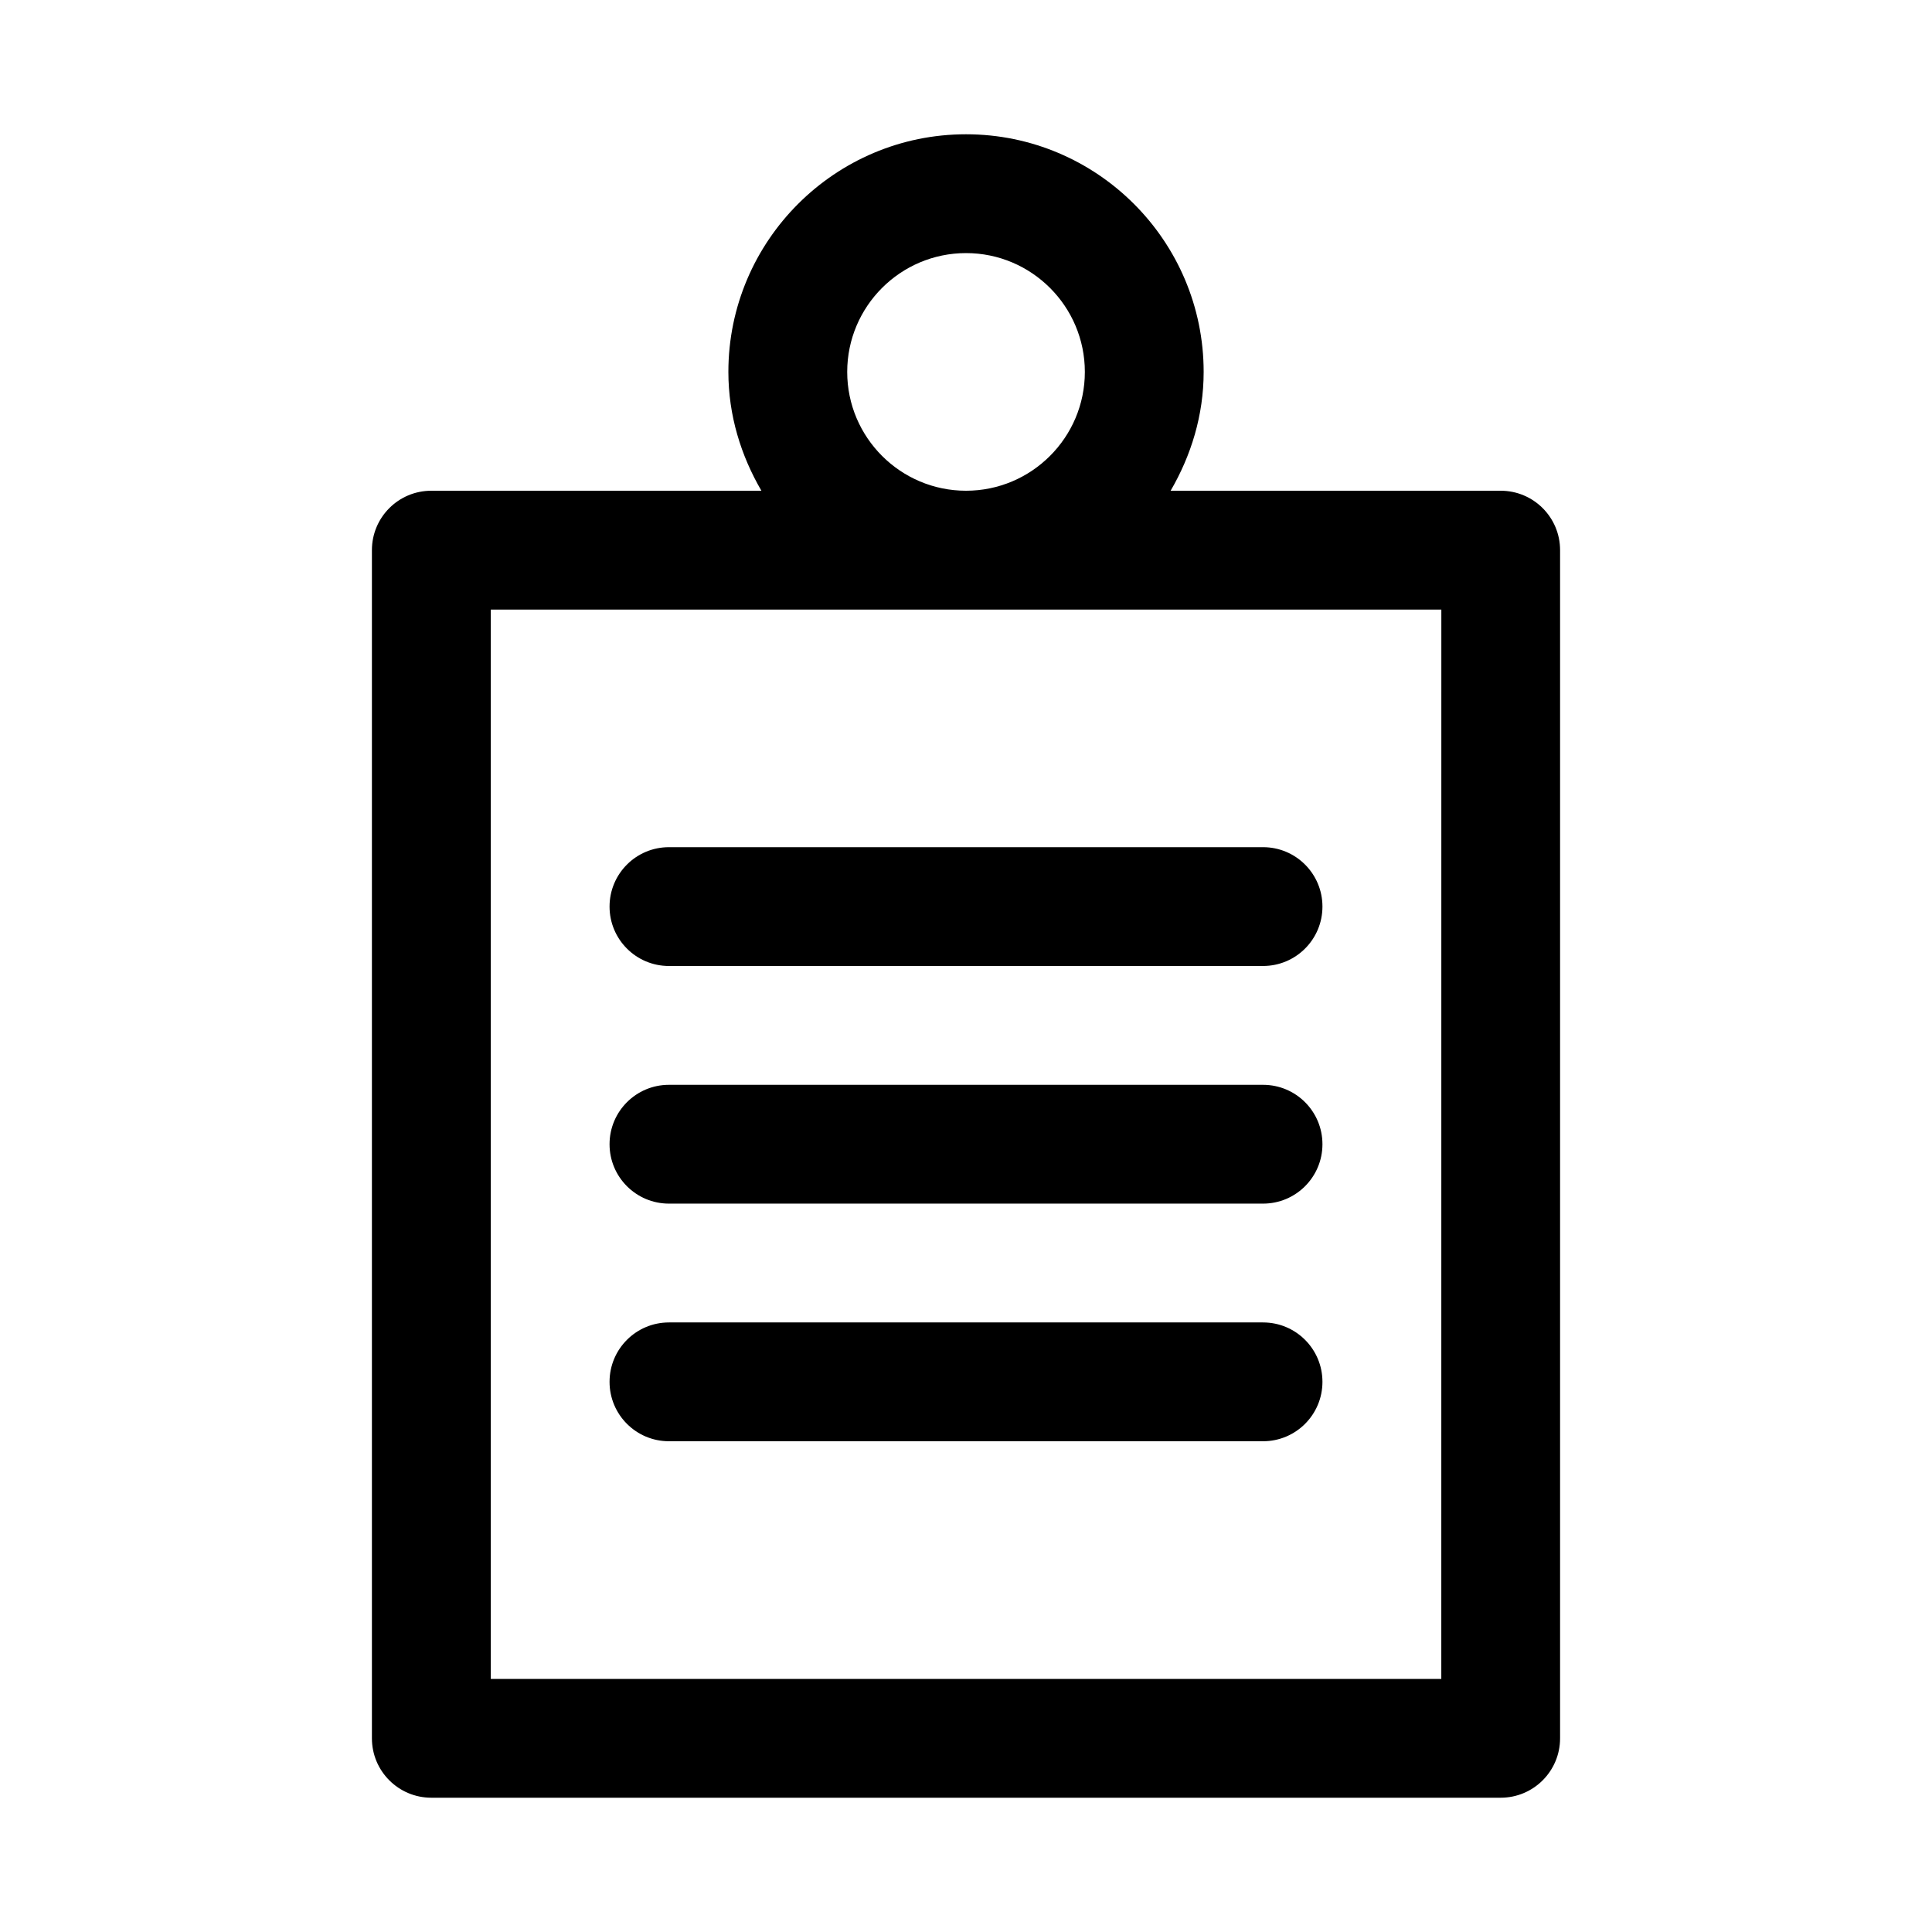
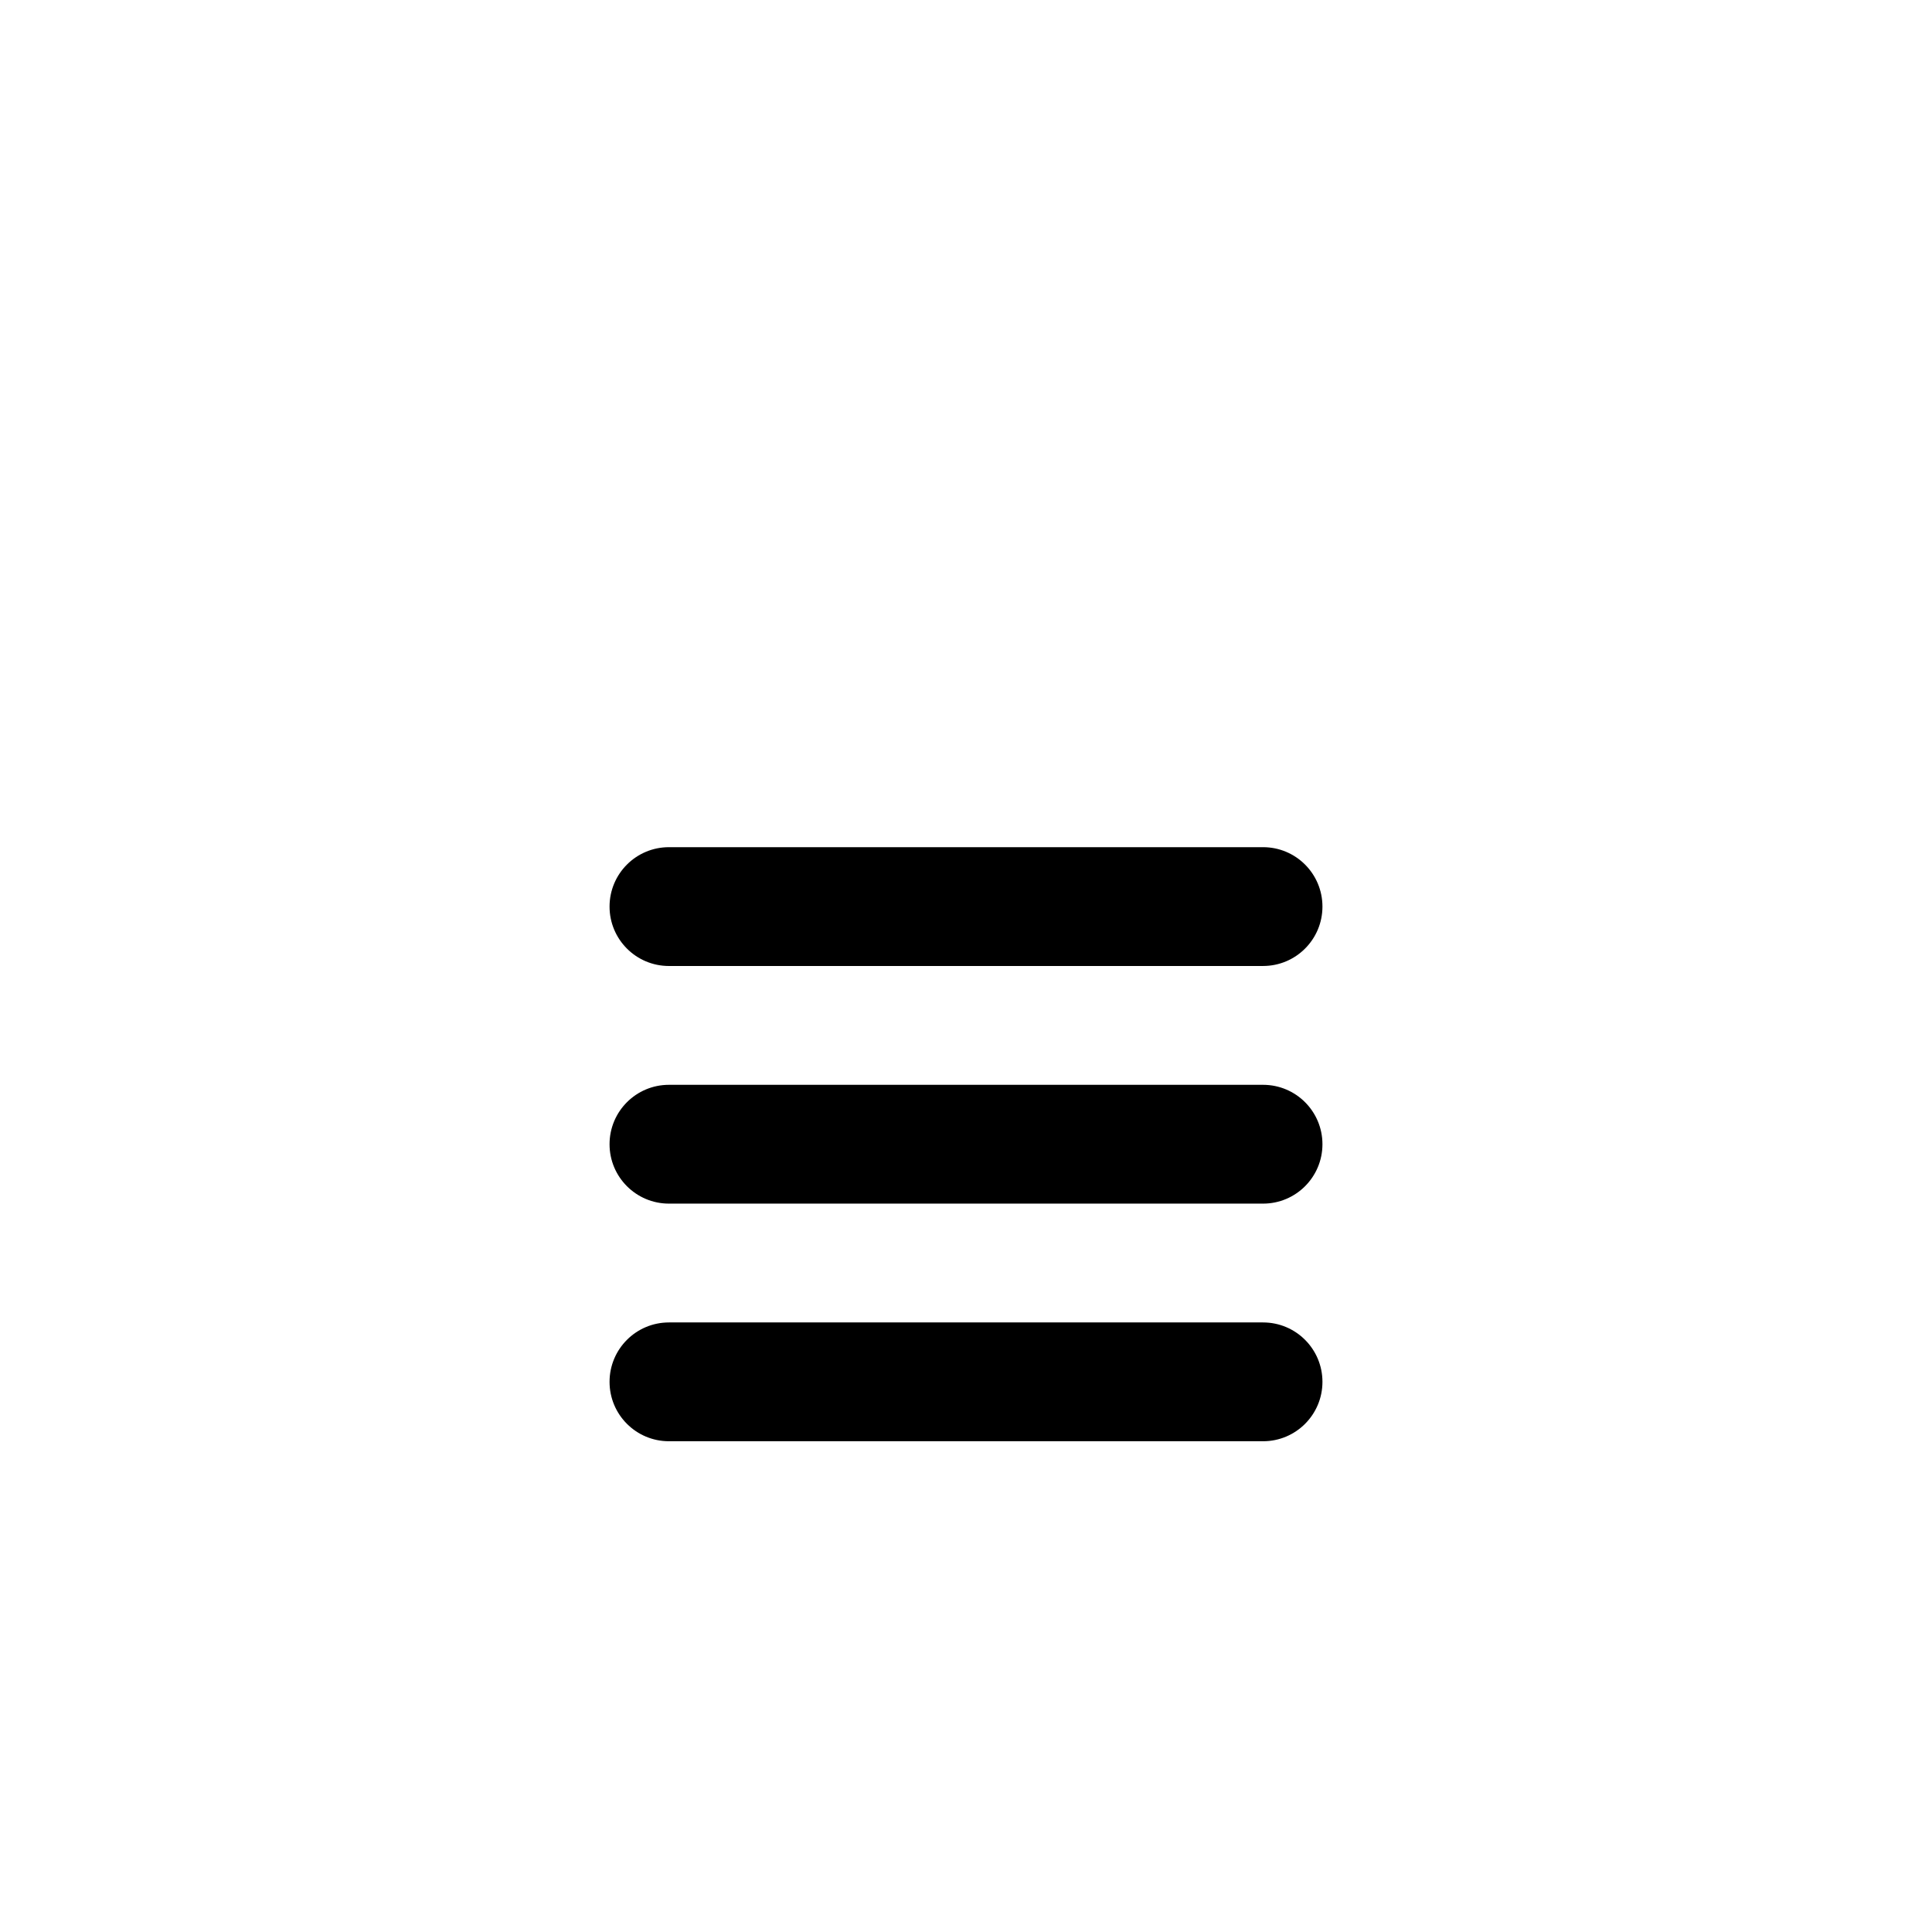
<svg xmlns="http://www.w3.org/2000/svg" fill="#000000" width="800px" height="800px" version="1.1" viewBox="144 144 512 512">
  <g>
-     <path d="m541.7 274.05h-87.473c5.414-9.305 8.754-19.965 8.754-31.488 0-34.73-28.246-62.977-62.977-62.977s-62.977 28.246-62.977 62.977c0 11.523 3.336 22.184 8.754 31.488h-87.477c-8.707 0-15.742 7.051-15.742 15.742v314.88c0 8.691 7.039 15.742 15.742 15.742h283.39c8.707 0 15.742-7.055 15.742-15.742v-314.88c0-8.691-7.035-15.742-15.742-15.742zm-173.18-31.488c0-17.367 14.121-31.488 31.488-31.488s31.488 14.121 31.488 31.488c0 17.367-14.121 31.488-31.488 31.488s-31.488-14.125-31.488-31.488zm157.44 346.37h-251.9v-283.39h251.91z" />
    <path d="m321.28 368.51h157.44c8.707 0 15.742 7.055 15.742 15.742 0 8.691-7.039 15.742-15.742 15.742l-157.44 0.004c-8.707 0-15.742-7.055-15.742-15.742 0-8.695 7.035-15.746 15.742-15.746zm157.44 62.977h-157.44c-8.707 0-15.742 7.055-15.742 15.742 0 8.691 7.039 15.742 15.742 15.742h157.44c8.707 0 15.742-7.055 15.742-15.742 0-8.691-7.035-15.742-15.742-15.742zm0 62.973h-157.44c-8.707 0-15.742 7.055-15.742 15.742 0 8.691 7.039 15.742 15.742 15.742h157.44c8.707 0 15.742-7.055 15.742-15.742s-7.035-15.742-15.742-15.742z" />
  </g>
</svg>